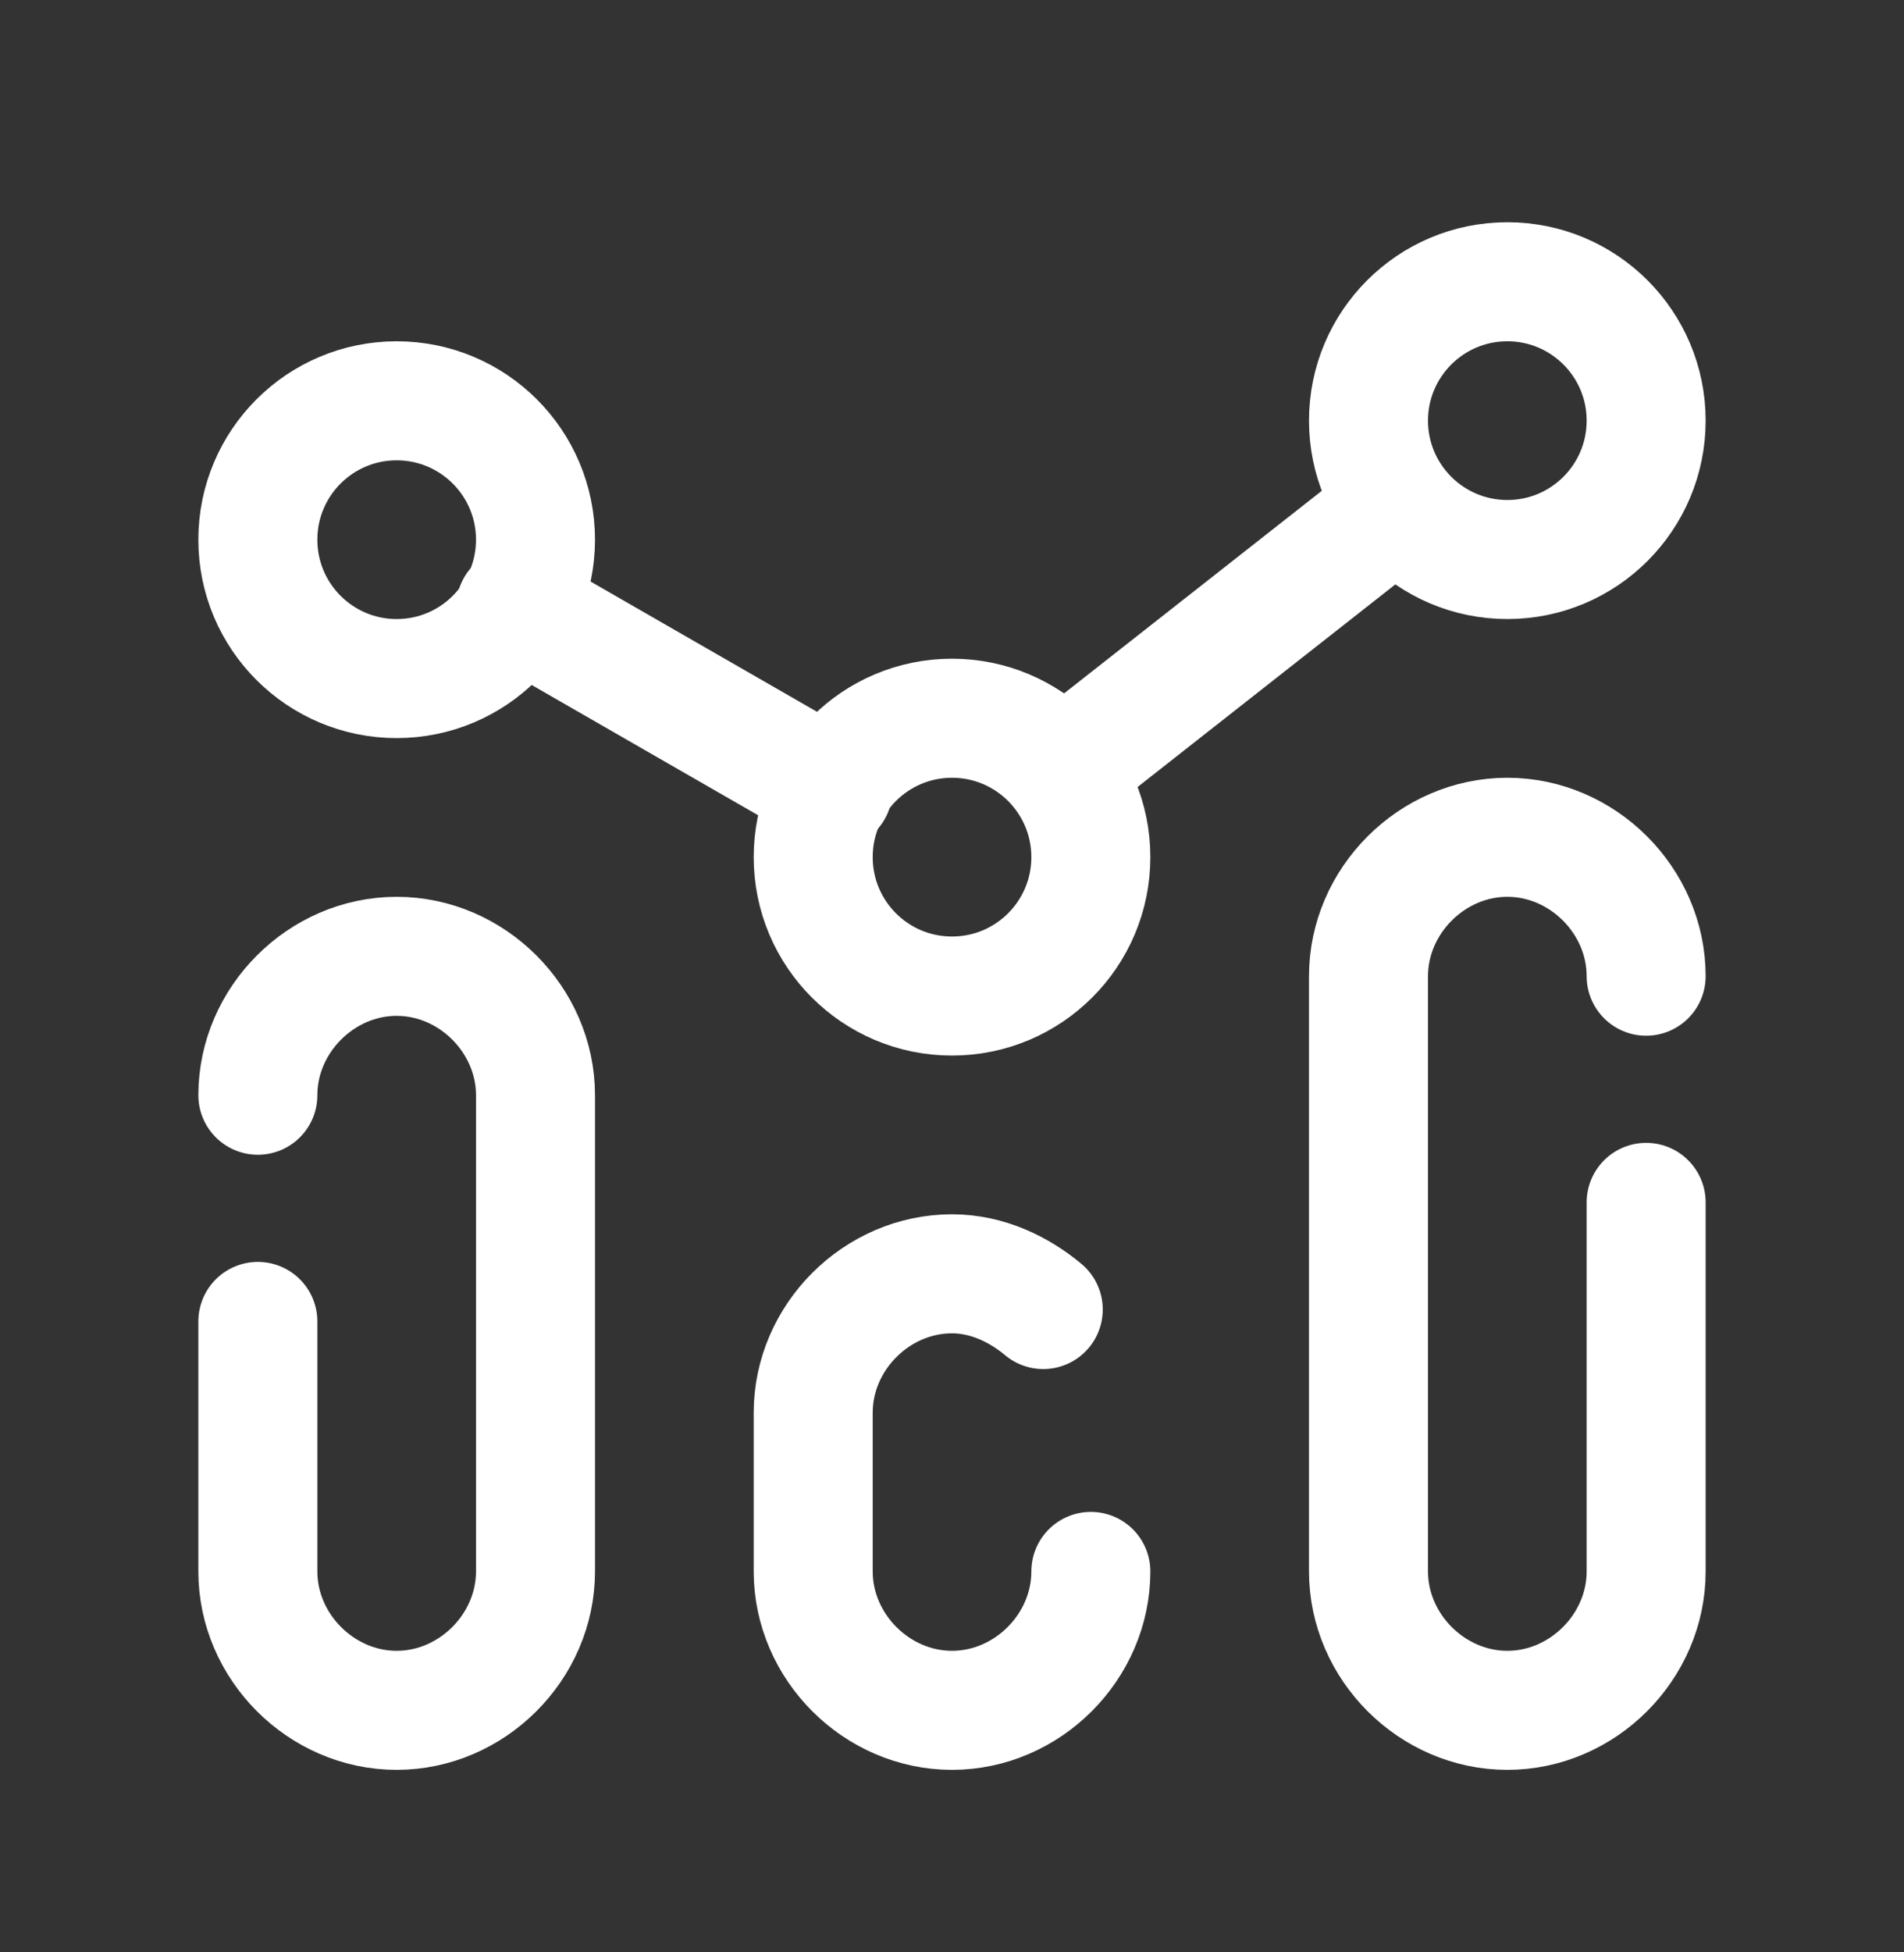
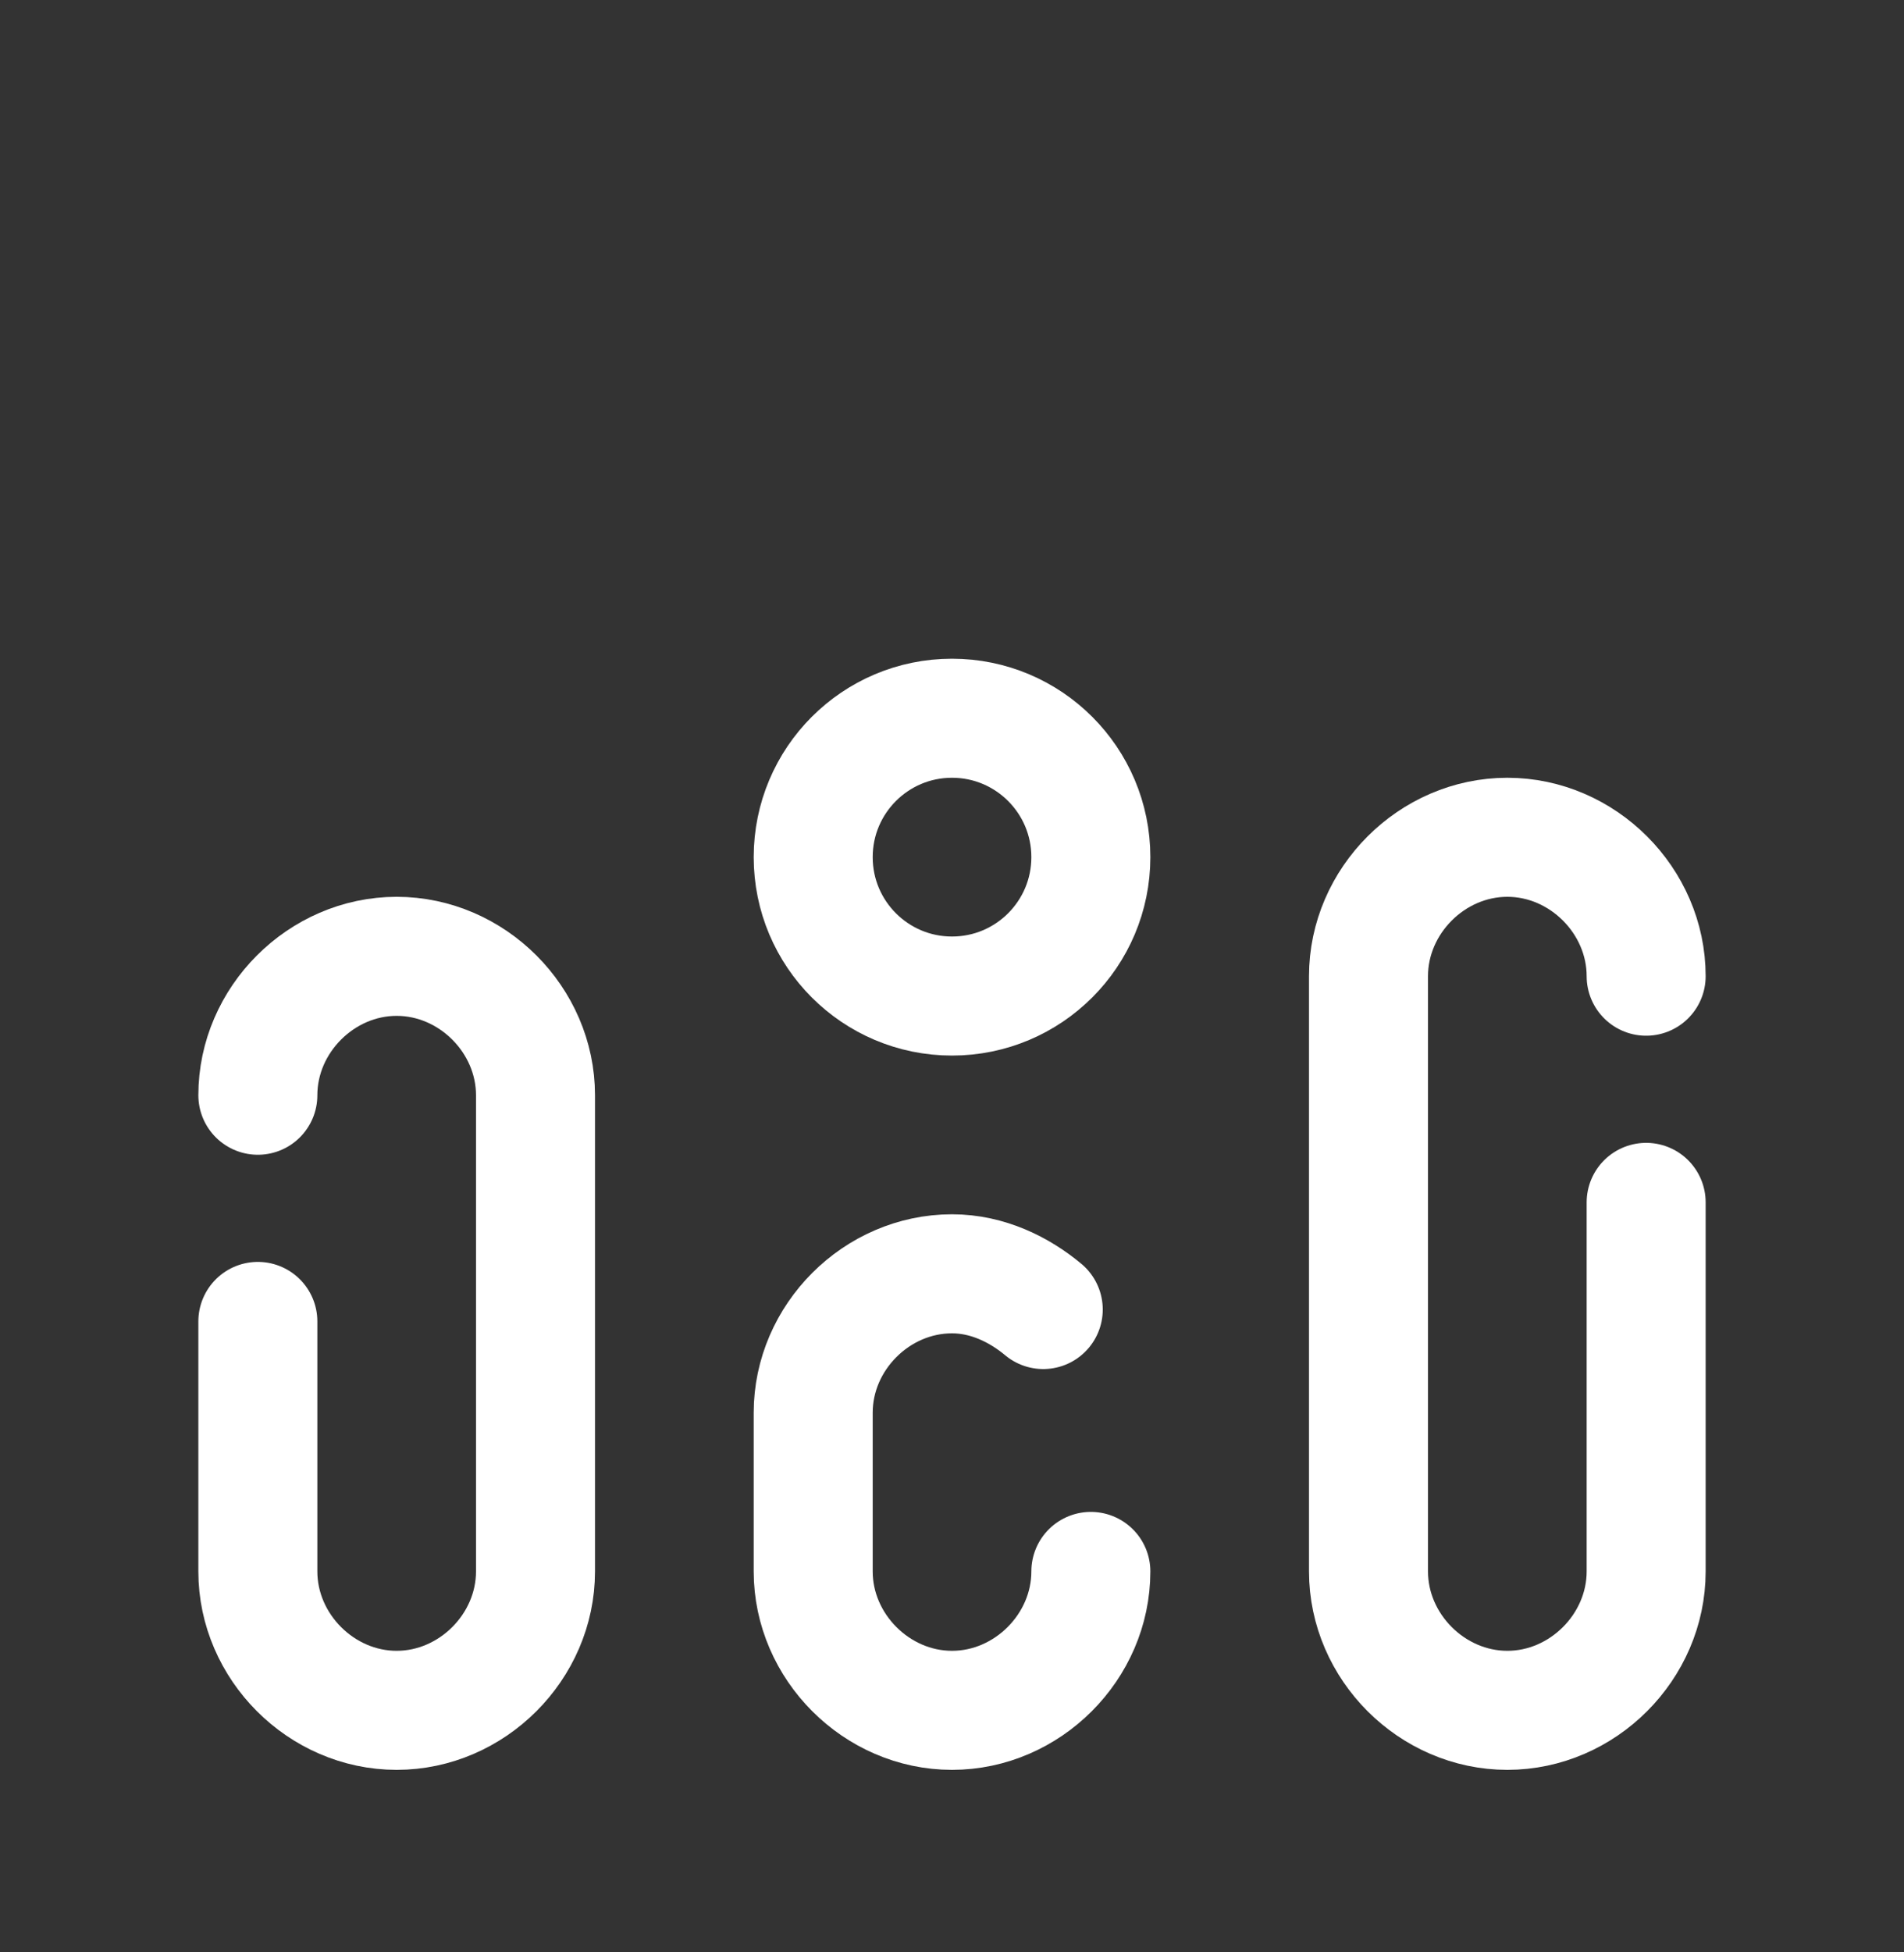
<svg xmlns="http://www.w3.org/2000/svg" width="40" height="41" viewBox="0 0 40 41" fill="none">
  <rect x="0" y="0" width="40" height="41" fill="#333333" stroke="none" />
  <path d="M5.417 27.75C5.417 30.25 5.417 32.167 5.417 33C5.417 34.583 6.75 35.917 8.333 35.917C9.916 35.917 11.25 34.583 11.25 33C11.25 31.583 11.25 24.417 11.25 23C11.25 21.417 9.916 20.083 8.333 20.083C6.75 20.083 5.417 21.417 5.417 23" stroke="white" stroke-width="2.5" stroke-miterlimit="10" stroke-linecap="round" stroke-linejoin="round" />
  <path d="M21.917 27.5C21.417 27.083 20.75 26.75 20 26.75C18.417 26.75 17.084 28.083 17.084 29.667C17.084 31.083 17.084 31.583 17.084 33C17.084 34.583 18.417 35.917 20 35.917C21.584 35.917 22.917 34.583 22.917 33" stroke="white" stroke-width="2.5" stroke-miterlimit="10" stroke-linecap="round" stroke-linejoin="round" />
  <path d="M34.583 20.5C34.583 18.917 33.25 17.583 31.667 17.583C30.083 17.583 28.75 18.917 28.75 20.5C28.75 21.917 28.75 31.583 28.75 33C28.75 34.583 30.083 35.917 31.667 35.917C33.25 35.917 34.583 34.583 34.583 33C34.583 32.167 34.583 28.417 34.583 25.25" stroke="white" stroke-width="2.5" stroke-miterlimit="10" stroke-linecap="round" stroke-linejoin="round" />
-   <path d="M8.333 14.25C9.944 14.25 11.25 12.944 11.25 11.333C11.25 9.723 9.944 8.417 8.333 8.417C6.722 8.417 5.417 9.723 5.417 11.333C5.417 12.944 6.722 14.25 8.333 14.25Z" stroke="white" stroke-width="2.5" stroke-miterlimit="10" stroke-linecap="round" stroke-linejoin="round" />
  <path d="M20 20.917C21.611 20.917 22.917 19.611 22.917 18C22.917 16.389 21.611 15.083 20 15.083C18.389 15.083 17.084 16.389 17.084 18C17.084 19.611 18.389 20.917 20 20.917Z" stroke="white" stroke-width="2.5" stroke-miterlimit="10" stroke-linecap="round" stroke-linejoin="round" />
-   <path d="M31.667 11.75C33.278 11.75 34.583 10.444 34.583 8.833C34.583 7.223 33.278 5.917 31.667 5.917C30.056 5.917 28.75 7.223 28.75 8.833C28.75 10.444 30.056 11.75 31.667 11.75Z" stroke="white" stroke-width="2.5" stroke-miterlimit="10" stroke-linecap="round" stroke-linejoin="round" />
-   <path d="M22.334 16.167L29.334 10.667" stroke="white" stroke-width="2.5" stroke-miterlimit="10" stroke-linecap="round" stroke-linejoin="round" />
-   <path d="M10.834 12.75L17.5 16.583" stroke="white" stroke-width="2.5" stroke-miterlimit="10" stroke-linecap="round" stroke-linejoin="round" />
</svg>